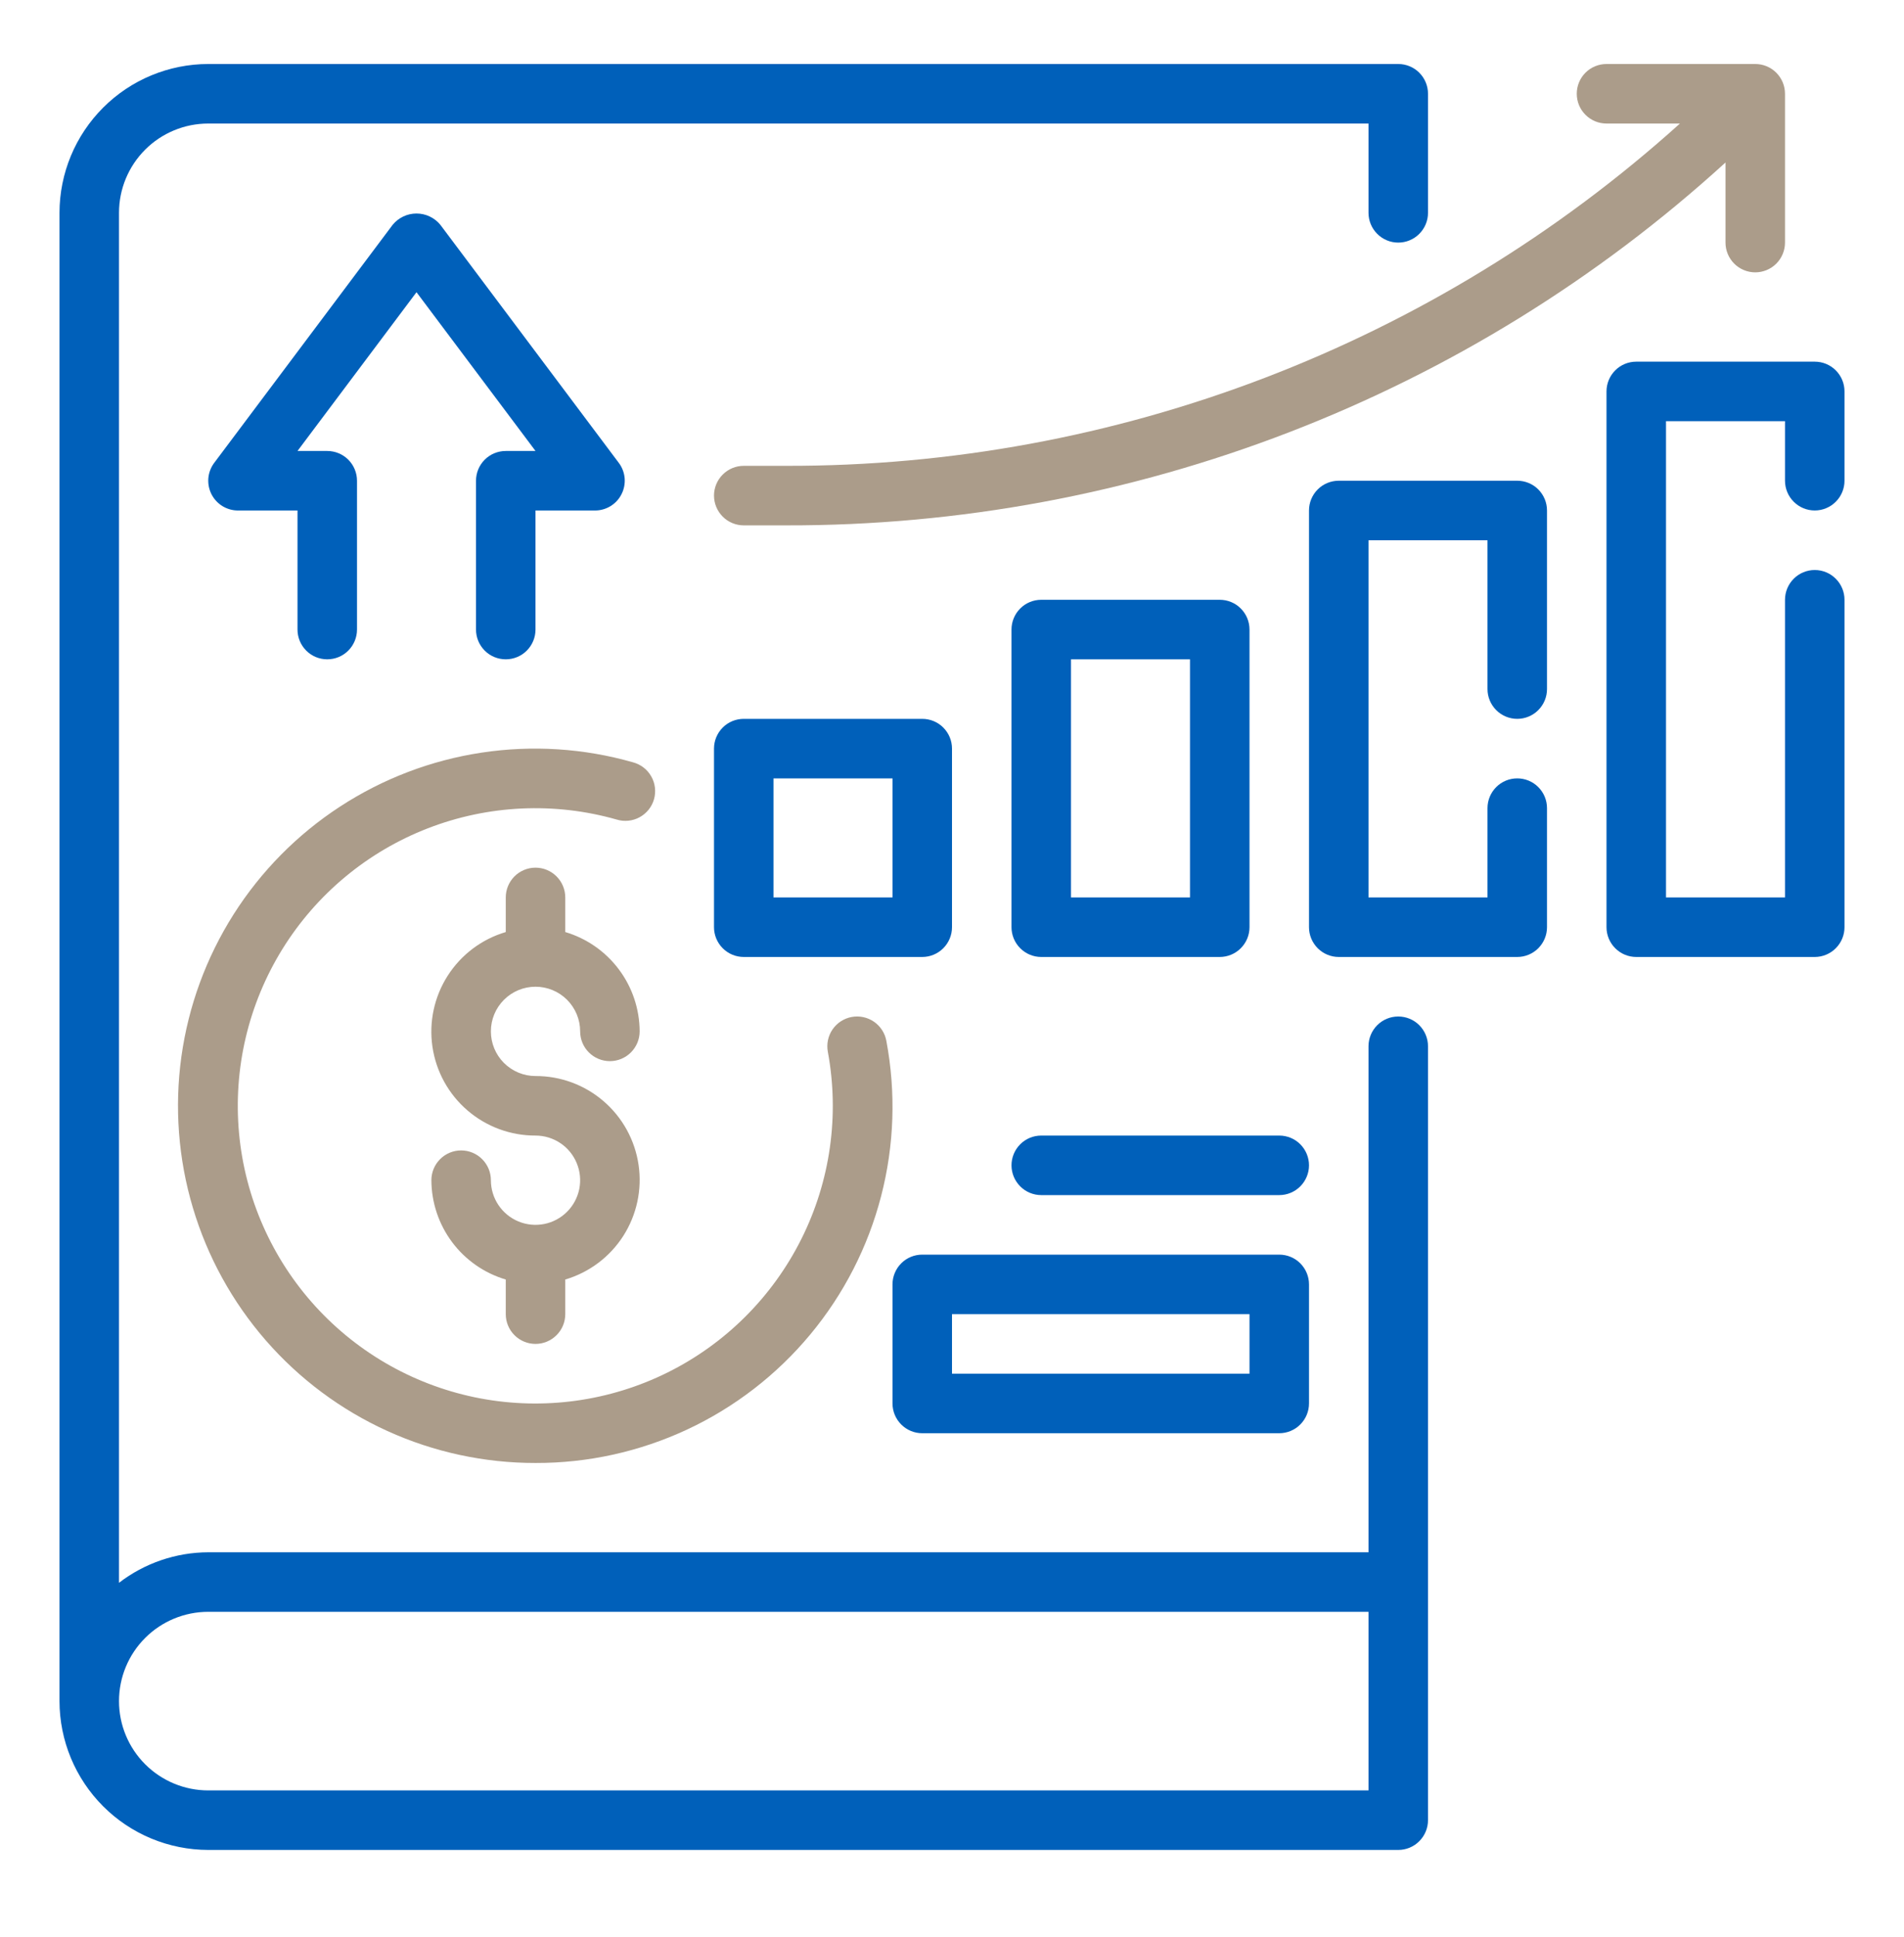
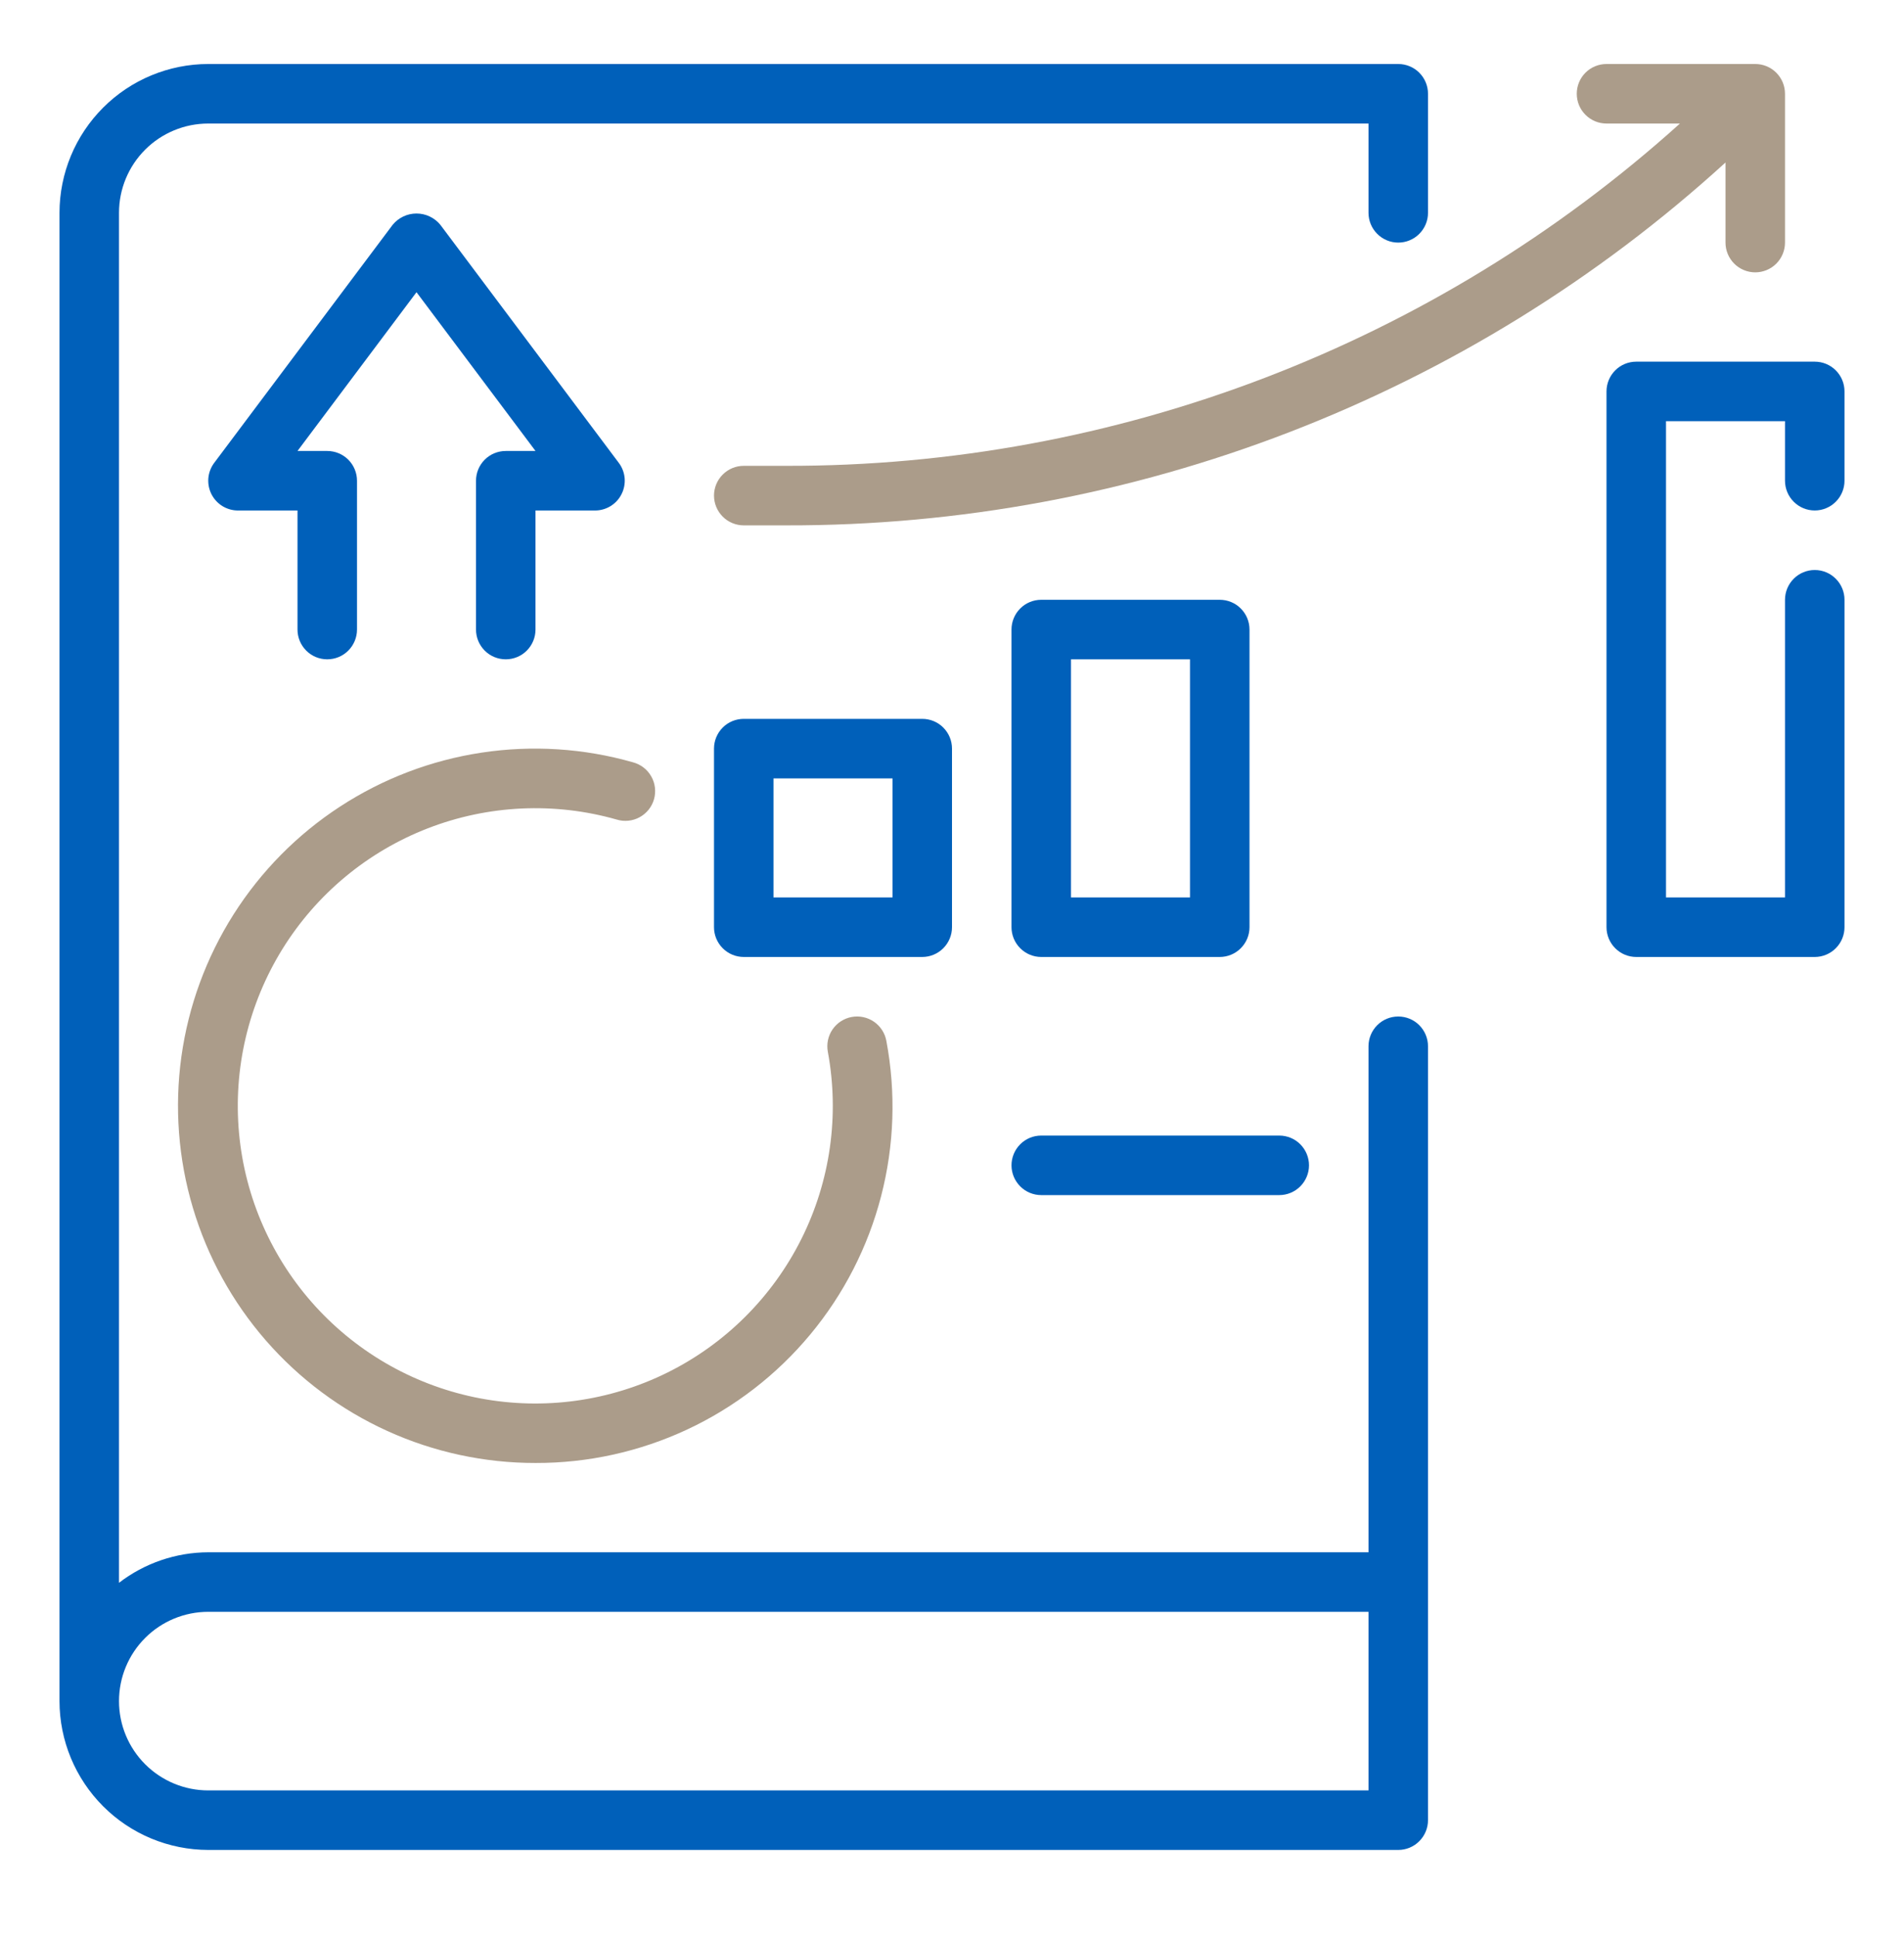
<svg xmlns="http://www.w3.org/2000/svg" width="60" height="61" viewBox="0 0 60 61" fill="none">
  <path d="M44.062 32.016C43.814 32.016 43.575 32.114 43.4 32.29C43.224 32.466 43.125 32.705 43.125 32.953V48.891H6.562C5.545 48.894 4.557 49.232 3.75 49.852V6.703C3.75 5.957 4.046 5.242 4.574 4.714C5.101 4.187 5.817 3.891 6.562 3.891H43.125V6.703C43.125 6.952 43.224 7.19 43.4 7.366C43.575 7.542 43.814 7.641 44.062 7.641C44.311 7.641 44.55 7.542 44.725 7.366C44.901 7.19 45 6.952 45 6.703V2.953C45 2.704 44.901 2.466 44.725 2.29C44.55 2.114 44.311 2.016 44.062 2.016H6.562C5.32 2.017 4.128 2.511 3.25 3.39C2.371 4.269 1.876 5.46 1.875 6.703V53.578C1.876 54.821 2.371 56.012 3.25 56.891C4.128 57.77 5.32 58.264 6.562 58.266H44.062C44.311 58.266 44.55 58.167 44.725 57.991C44.901 57.815 45 57.577 45 57.328V32.953C45 32.705 44.901 32.466 44.725 32.29C44.55 32.114 44.311 32.016 44.062 32.016ZM43.125 56.391H6.562C5.817 56.391 5.101 56.094 4.574 55.567C4.046 55.039 3.75 54.324 3.75 53.578C3.75 52.832 4.046 52.117 4.574 51.589C5.101 51.062 5.817 50.766 6.562 50.766H43.125V56.391Z" fill="#0060BA" />
  <path d="M29.062 30.141C29.311 30.141 29.55 30.042 29.725 29.866C29.901 29.69 30 29.452 30 29.203V23.578C30 23.329 29.901 23.091 29.725 22.915C29.55 22.739 29.311 22.641 29.062 22.641H23.438C23.189 22.641 22.95 22.739 22.775 22.915C22.599 23.091 22.5 23.329 22.5 23.578V29.203C22.5 29.452 22.599 29.69 22.775 29.866C22.95 30.042 23.189 30.141 23.438 30.141H29.062ZM24.375 24.516H28.125V28.266H24.375V24.516Z" fill="#0060BA" />
  <path d="M32.812 30.141H38.438C38.686 30.141 38.925 30.042 39.1 29.866C39.276 29.69 39.375 29.452 39.375 29.203V19.828C39.375 19.579 39.276 19.341 39.1 19.165C38.925 18.989 38.686 18.891 38.438 18.891H32.812C32.564 18.891 32.325 18.989 32.15 19.165C31.974 19.341 31.875 19.579 31.875 19.828V29.203C31.875 29.452 31.974 29.69 32.15 29.866C32.325 30.042 32.564 30.141 32.812 30.141ZM33.75 20.766H37.5V28.266H33.75V20.766Z" fill="#0060BA" />
-   <path d="M47.812 15.141H42.188C41.939 15.141 41.7 15.239 41.525 15.415C41.349 15.591 41.25 15.829 41.25 16.078V29.203C41.25 29.452 41.349 29.69 41.525 29.866C41.7 30.042 41.939 30.141 42.188 30.141H47.812C48.061 30.141 48.3 30.042 48.475 29.866C48.651 29.69 48.75 29.452 48.75 29.203V25.453C48.75 25.204 48.651 24.966 48.475 24.79C48.3 24.614 48.061 24.516 47.812 24.516C47.564 24.516 47.325 24.614 47.15 24.79C46.974 24.966 46.875 25.204 46.875 25.453V28.266H43.125V17.016H46.875V21.703C46.875 21.952 46.974 22.19 47.15 22.366C47.325 22.542 47.564 22.641 47.812 22.641C48.061 22.641 48.3 22.542 48.475 22.366C48.651 22.19 48.75 21.952 48.75 21.703V16.078C48.75 15.829 48.651 15.591 48.475 15.415C48.3 15.239 48.061 15.141 47.812 15.141Z" fill="#0060BA" />
  <path d="M50.625 3.891H52.939C45.207 10.855 35.163 14.698 24.758 14.672H23.438C23.189 14.672 22.95 14.771 22.775 14.947C22.599 15.122 22.5 15.361 22.5 15.609C22.5 15.858 22.599 16.096 22.775 16.272C22.95 16.448 23.189 16.547 23.438 16.547H24.758C35.712 16.573 46.278 12.496 54.375 5.118V7.641C54.375 7.889 54.474 8.128 54.65 8.304C54.825 8.479 55.064 8.578 55.312 8.578C55.561 8.578 55.8 8.479 55.975 8.304C56.151 8.128 56.25 7.889 56.25 7.641V2.953C56.25 2.704 56.151 2.466 55.975 2.29C55.8 2.114 55.561 2.016 55.312 2.016H50.625C50.376 2.016 50.138 2.114 49.962 2.29C49.786 2.466 49.688 2.704 49.688 2.953C49.688 3.202 49.786 3.44 49.962 3.616C50.138 3.792 50.376 3.891 50.625 3.891Z" fill="#AB9C8A" />
  <path d="M57.188 16.078C57.436 16.078 57.675 15.979 57.85 15.803C58.026 15.628 58.125 15.389 58.125 15.141V12.328C58.125 12.079 58.026 11.841 57.85 11.665C57.675 11.489 57.436 11.391 57.188 11.391H51.562C51.314 11.391 51.075 11.489 50.9 11.665C50.724 11.841 50.625 12.079 50.625 12.328V29.203C50.625 29.452 50.724 29.69 50.9 29.866C51.075 30.042 51.314 30.141 51.562 30.141H57.188C57.436 30.141 57.675 30.042 57.85 29.866C58.026 29.69 58.125 29.452 58.125 29.203V18.891C58.125 18.642 58.026 18.404 57.85 18.228C57.675 18.052 57.436 17.953 57.188 17.953C56.939 17.953 56.7 18.052 56.525 18.228C56.349 18.404 56.25 18.642 56.25 18.891V28.266H52.5V13.266H56.25V15.141C56.25 15.389 56.349 15.628 56.525 15.803C56.7 15.979 56.939 16.078 57.188 16.078Z" fill="#0060BA" />
-   <path d="M16.875 31.078C17.248 31.078 17.606 31.226 17.87 31.49C18.133 31.754 18.282 32.111 18.282 32.484C18.282 32.733 18.38 32.971 18.556 33.147C18.732 33.323 18.97 33.422 19.219 33.422C19.468 33.422 19.706 33.323 19.882 33.147C20.058 32.971 20.157 32.733 20.157 32.484C20.154 31.78 19.925 31.096 19.502 30.532C19.08 29.969 18.488 29.556 17.813 29.356V28.266C17.813 28.017 17.714 27.779 17.538 27.603C17.362 27.427 17.124 27.328 16.875 27.328C16.627 27.328 16.388 27.427 16.212 27.603C16.037 27.779 15.938 28.017 15.938 28.266V29.356C15.182 29.579 14.533 30.067 14.109 30.73C13.684 31.394 13.513 32.188 13.627 32.967C13.741 33.746 14.132 34.459 14.729 34.972C15.326 35.487 16.088 35.768 16.875 35.766C17.153 35.766 17.425 35.848 17.657 36.003C17.888 36.157 18.068 36.377 18.174 36.634C18.281 36.891 18.309 37.173 18.255 37.446C18.2 37.719 18.066 37.97 17.87 38.166C17.673 38.363 17.422 38.497 17.15 38.551C16.877 38.605 16.594 38.578 16.337 38.471C16.08 38.365 15.861 38.184 15.706 37.953C15.552 37.722 15.469 37.45 15.469 37.172C15.469 36.923 15.37 36.685 15.194 36.509C15.019 36.333 14.78 36.234 14.531 36.234C14.283 36.234 14.044 36.333 13.869 36.509C13.693 36.685 13.594 36.923 13.594 37.172C13.597 37.876 13.826 38.56 14.248 39.124C14.67 39.688 15.263 40.1 15.938 40.3V41.391C15.938 41.639 16.037 41.878 16.212 42.053C16.388 42.229 16.627 42.328 16.875 42.328C17.124 42.328 17.362 42.229 17.538 42.053C17.714 41.878 17.813 41.639 17.813 41.391V40.3C18.568 40.077 19.217 39.589 19.642 38.926C20.066 38.262 20.237 37.468 20.123 36.689C20.009 35.91 19.618 35.198 19.021 34.684C18.425 34.17 17.663 33.888 16.875 33.891C16.502 33.891 16.145 33.742 15.881 33.479C15.617 33.215 15.469 32.857 15.469 32.484C15.469 32.111 15.617 31.754 15.881 31.49C16.145 31.226 16.502 31.078 16.875 31.078Z" fill="#AB9C8A" />
  <path d="M16.875 46.078C18.527 46.083 20.16 45.722 21.657 45.023C23.153 44.324 24.477 43.302 25.533 42.032C26.589 40.762 27.352 39.274 27.766 37.675C28.181 36.076 28.237 34.405 27.931 32.782C27.886 32.537 27.745 32.321 27.54 32.18C27.335 32.039 27.082 31.986 26.838 32.031C26.593 32.077 26.377 32.217 26.236 32.422C26.095 32.627 26.042 32.88 26.087 33.125C26.458 35.129 26.166 37.199 25.254 39.022C24.343 40.845 22.862 42.322 21.037 43.228C19.211 44.134 17.14 44.42 15.137 44.044C13.134 43.667 11.308 42.648 9.936 41.141C8.564 39.634 7.72 37.72 7.533 35.691C7.346 33.661 7.826 31.626 8.899 29.893C9.972 28.161 11.581 26.825 13.481 26.089C15.382 25.352 17.471 25.255 19.431 25.812C19.55 25.849 19.676 25.862 19.8 25.849C19.925 25.837 20.046 25.8 20.155 25.74C20.265 25.68 20.362 25.599 20.44 25.502C20.518 25.404 20.576 25.292 20.61 25.172C20.644 25.051 20.653 24.925 20.638 24.801C20.623 24.677 20.583 24.558 20.52 24.449C20.458 24.341 20.375 24.246 20.275 24.17C20.176 24.095 20.062 24.04 19.941 24.008C18.393 23.567 16.769 23.464 15.177 23.705C13.586 23.945 12.065 24.525 10.716 25.404C9.368 26.282 8.224 27.44 7.361 28.799C6.499 30.158 5.938 31.686 5.716 33.28C5.495 34.874 5.618 36.498 6.078 38.04C6.537 39.583 7.322 41.008 8.38 42.222C9.438 43.435 10.744 44.407 12.209 45.072C13.675 45.737 15.266 46.08 16.875 46.078Z" fill="#AB9C8A" />
  <path d="M15 15.141V19.829C15 20.077 15.099 20.316 15.275 20.492C15.45 20.668 15.689 20.766 15.938 20.766C16.186 20.766 16.425 20.668 16.6 20.492C16.776 20.316 16.875 20.077 16.875 19.829V16.079H18.75C18.924 16.079 19.095 16.03 19.243 15.939C19.391 15.847 19.511 15.716 19.588 15.56C19.666 15.405 19.699 15.23 19.684 15.057C19.668 14.884 19.605 14.718 19.5 14.579L13.875 7.079C13.784 6.968 13.669 6.879 13.54 6.818C13.41 6.756 13.268 6.725 13.125 6.725C12.982 6.725 12.84 6.756 12.71 6.818C12.581 6.879 12.466 6.968 12.375 7.079L6.75 14.579C6.646 14.718 6.582 14.884 6.566 15.057C6.551 15.23 6.584 15.405 6.661 15.56C6.739 15.716 6.859 15.847 7.007 15.939C7.155 16.03 7.326 16.079 7.5 16.079H9.375V19.829C9.375 20.077 9.474 20.316 9.65 20.492C9.825 20.668 10.064 20.766 10.312 20.766C10.561 20.766 10.8 20.668 10.975 20.492C11.151 20.316 11.25 20.077 11.25 19.829V15.141C11.25 14.893 11.151 14.654 10.975 14.478C10.8 14.303 10.561 14.204 10.312 14.204H9.375L13.125 9.204L16.875 14.204H15.938C15.689 14.204 15.45 14.303 15.275 14.478C15.099 14.654 15 14.893 15 15.141Z" fill="#0060BA" />
  <path d="M40.312 35.766H32.812C32.564 35.766 32.325 35.864 32.15 36.04C31.974 36.216 31.875 36.455 31.875 36.703C31.875 36.952 31.974 37.19 32.15 37.366C32.325 37.542 32.564 37.641 32.812 37.641H40.312C40.561 37.641 40.8 37.542 40.975 37.366C41.151 37.19 41.25 36.952 41.25 36.703C41.25 36.455 41.151 36.216 40.975 36.04C40.8 35.864 40.561 35.766 40.312 35.766Z" fill="#0060BA" />
-   <path d="M29.062 45.141H40.312C40.561 45.141 40.8 45.042 40.975 44.866C41.151 44.69 41.25 44.452 41.25 44.203V40.453C41.25 40.205 41.151 39.966 40.975 39.79C40.8 39.614 40.561 39.516 40.312 39.516H29.062C28.814 39.516 28.575 39.614 28.4 39.79C28.224 39.966 28.125 40.205 28.125 40.453V44.203C28.125 44.452 28.224 44.69 28.4 44.866C28.575 45.042 28.814 45.141 29.062 45.141ZM30 41.391H39.375V43.266H30V41.391Z" fill="#0060BA" />
</svg>